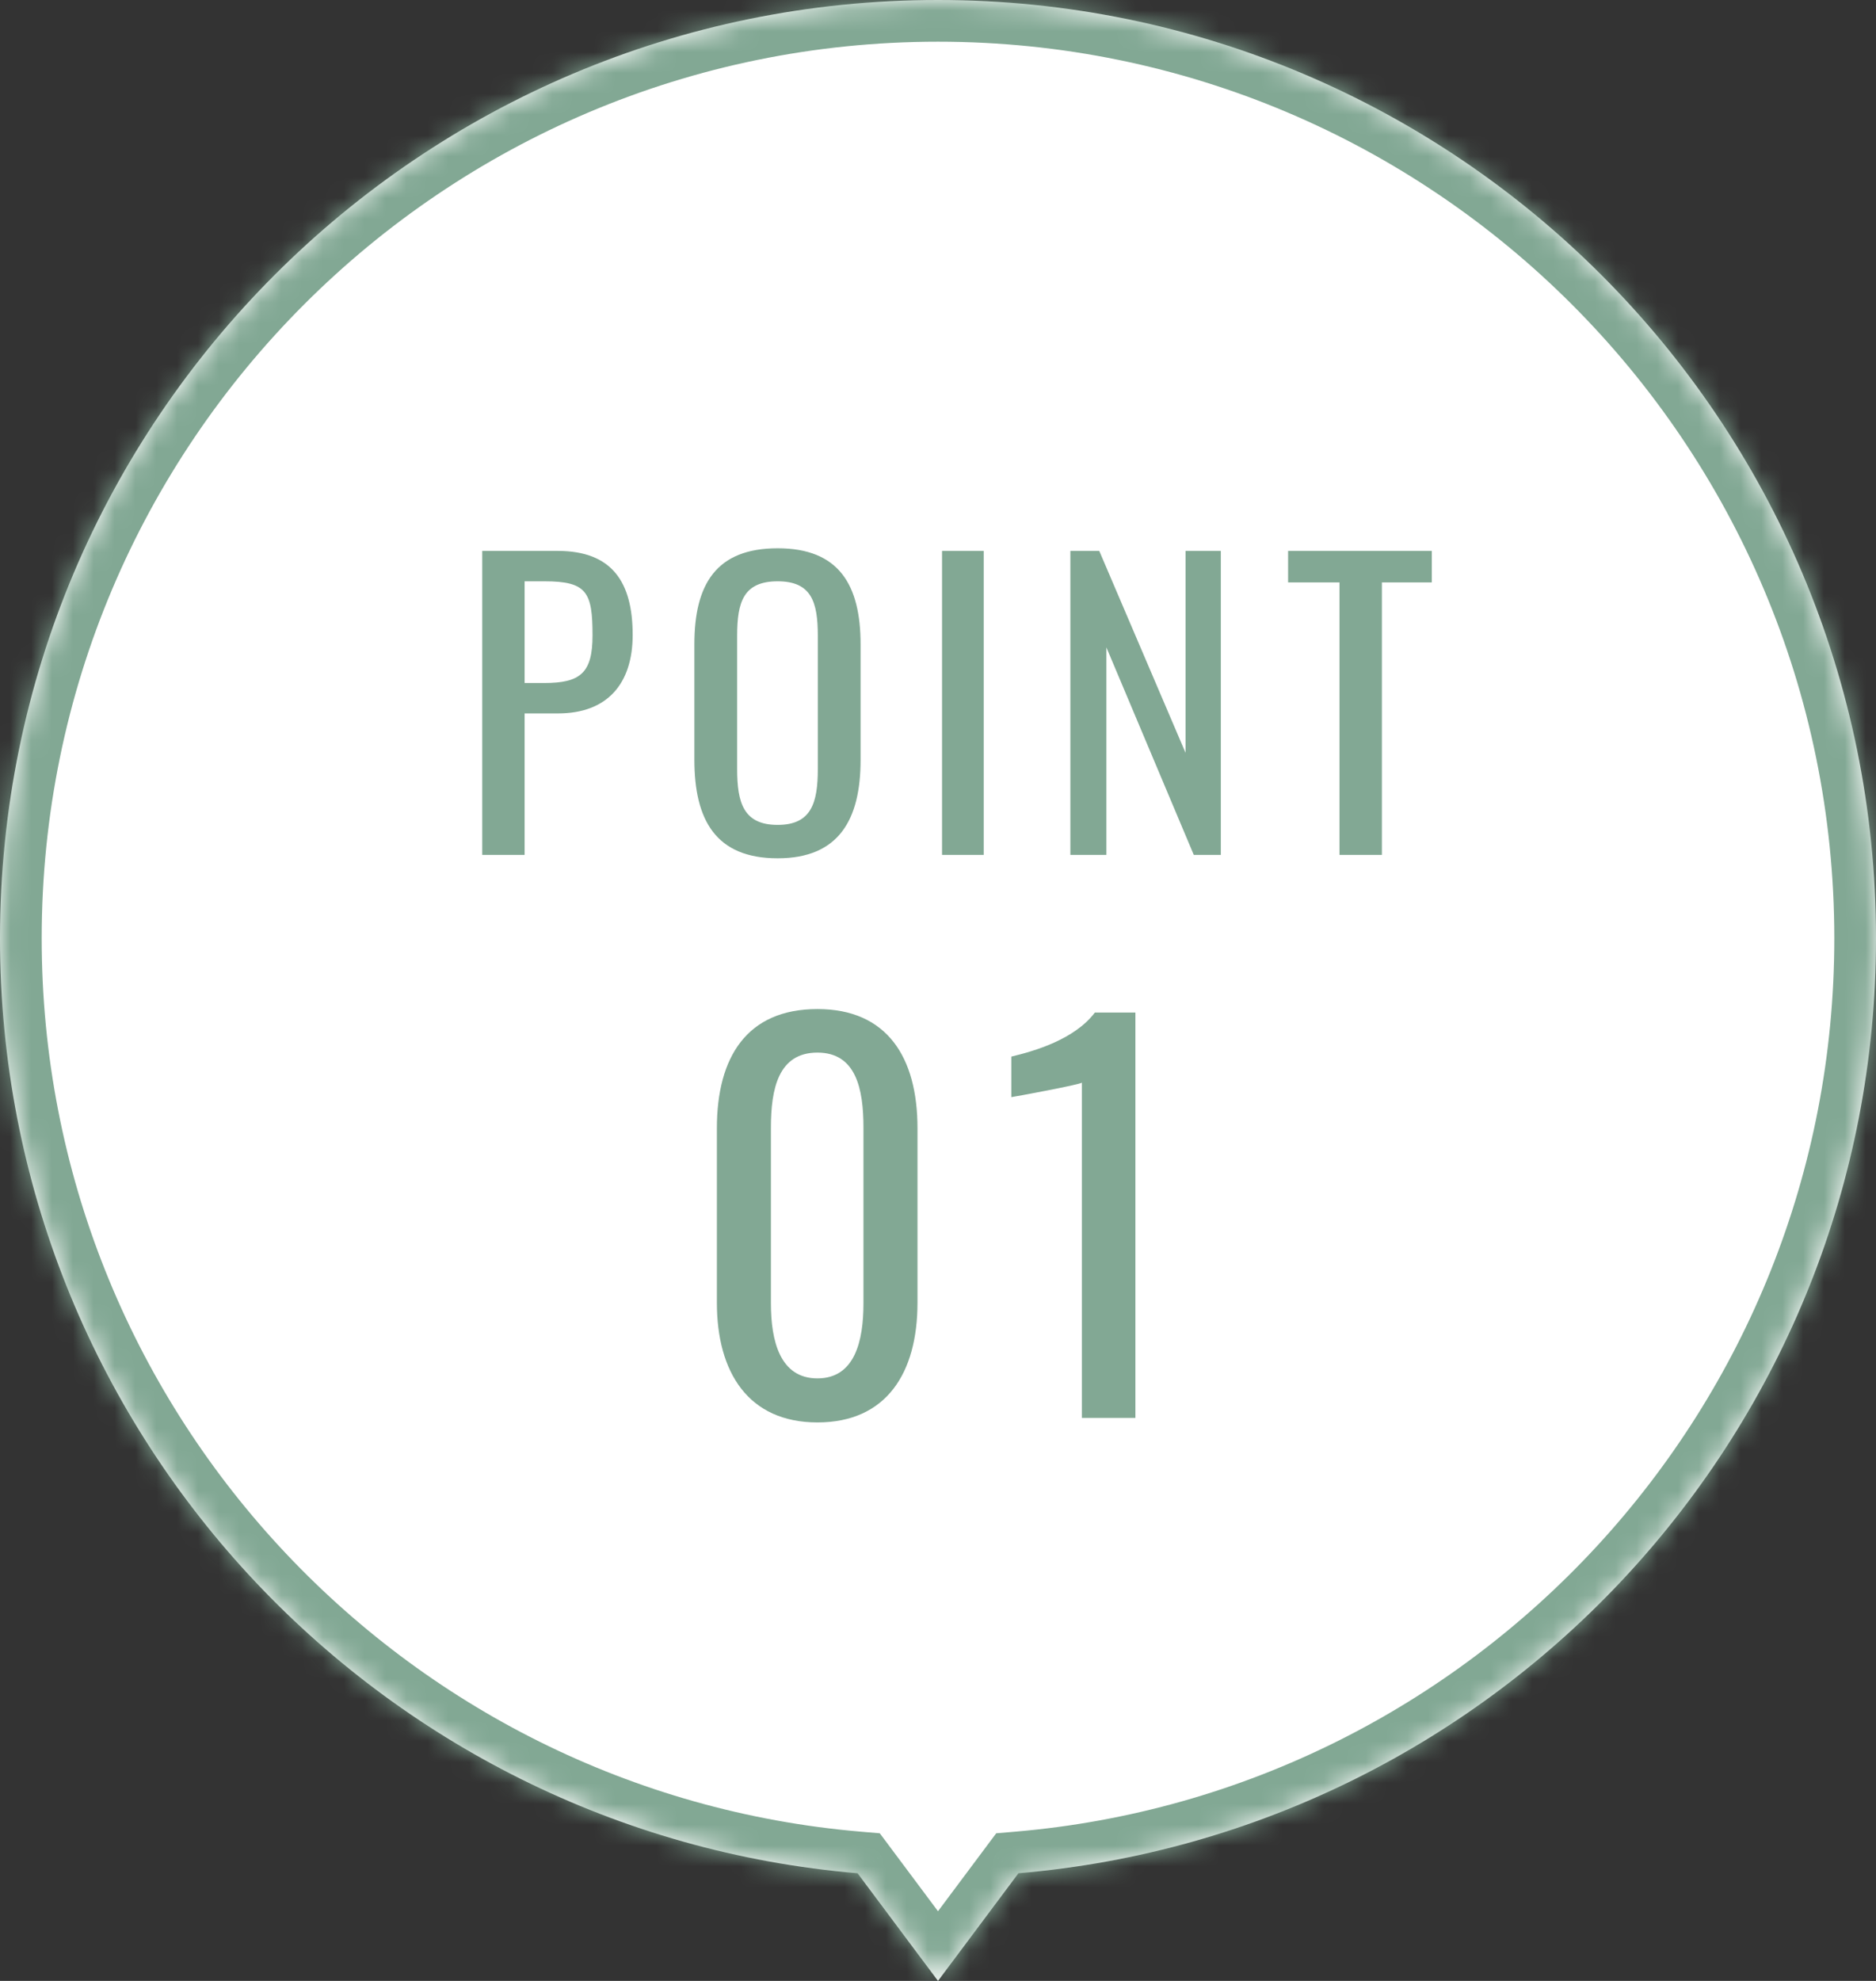
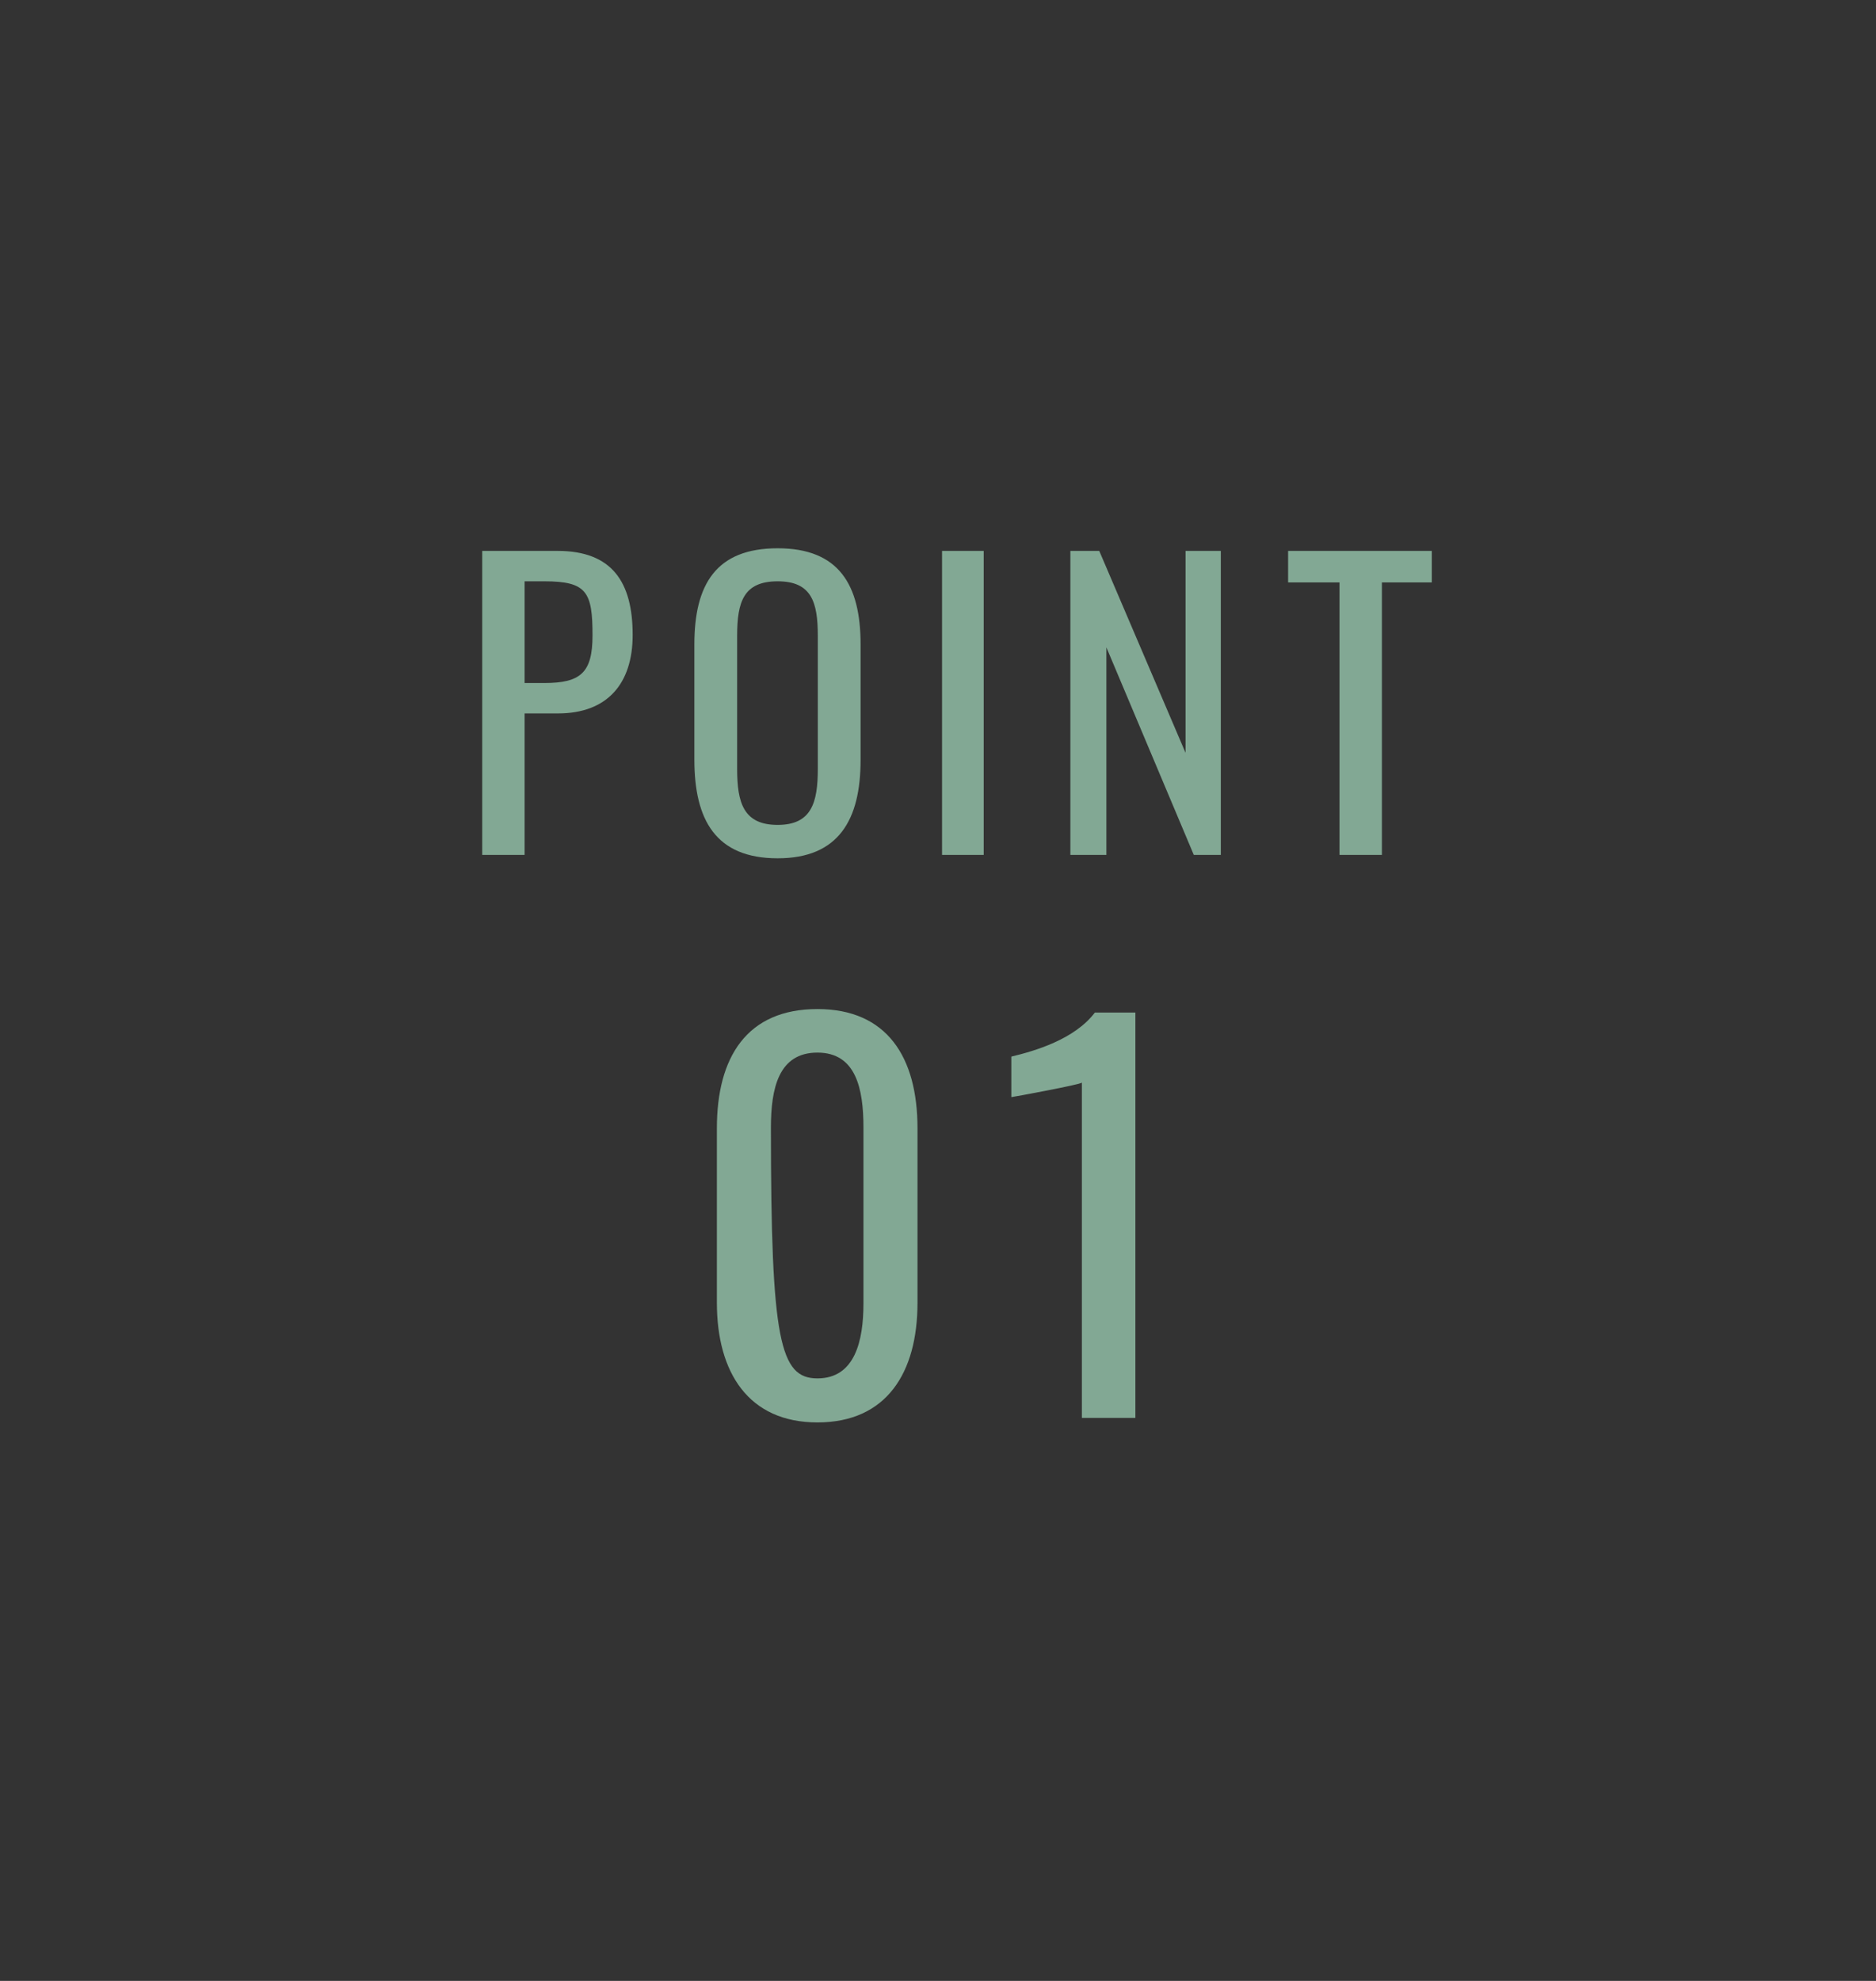
<svg xmlns="http://www.w3.org/2000/svg" width="90" height="95" viewBox="0 0 90 95" fill="none">
  <rect x="0" y="0" width="90" height="95" fill="#333333" stroke="none" />
  <mask id="path-1-inside-1_752_2069" fill="white">
    <path fill-rule="evenodd" clip-rule="evenodd" d="M48.858 89.837C71.905 87.88 90 68.553 90 45C90 20.147 69.853 0 45 0C20.147 0 0 20.147 0 45C0 68.553 18.095 87.88 41.142 89.837L45 95L48.858 89.837Z" />
  </mask>
-   <path fill-rule="evenodd" clip-rule="evenodd" d="M48.858 89.837C71.905 87.88 90 68.553 90 45C90 20.147 69.853 0 45 0C20.147 0 0 20.147 0 45C0 68.553 18.095 87.88 41.142 89.837L45 95L48.858 89.837Z" fill="white" />
-   <path d="M48.858 89.837L48.688 87.844L47.793 87.92L47.255 88.64L48.858 89.837ZM41.142 89.837L42.745 88.64L42.207 87.92L41.312 87.844L41.142 89.837ZM45 95L43.398 96.197L45 98.341L46.602 96.197L45 95ZM88 45C88 67.505 70.709 85.975 48.688 87.844L49.027 91.83C73.1 89.786 92 69.601 92 45H88ZM45 2C68.748 2 88 21.252 88 45H92C92 19.043 70.957 -2 45 -2V2ZM2 45C2 21.252 21.252 2 45 2V-2C19.043 -2 -2 19.043 -2 45H2ZM41.312 87.844C19.291 85.975 2 67.505 2 45H-2C-2 69.601 16.9 89.786 40.973 91.83L41.312 87.844ZM46.602 93.803L42.745 88.64L39.54 91.034L43.398 96.197L46.602 93.803ZM47.255 88.64L43.398 93.803L46.602 96.197L50.46 91.034L47.255 88.64Z" fill="#82A894" mask="url(#path-1-inside-1_752_2069)" />
-   <path d="M39.216 68.216C35.904 68.216 34.392 65.816 34.392 62.48V54.104C34.392 50.696 35.832 48.392 39.216 48.392C42.552 48.392 44.016 50.696 44.016 54.104V62.48C44.016 65.84 42.528 68.216 39.216 68.216ZM39.216 66.104C41.016 66.104 41.424 64.304 41.424 62.504V54.08C41.424 52.208 41.064 50.48 39.216 50.48C37.344 50.48 36.984 52.208 36.984 54.08V62.504C36.984 64.304 37.416 66.104 39.216 66.104ZM51.902 68V51.92C51.83 52.016 48.566 52.616 48.518 52.616V50.672C49.622 50.408 51.542 49.856 52.526 48.56H54.47V68H51.902Z" fill="#82A894" />
+   <path d="M39.216 68.216C35.904 68.216 34.392 65.816 34.392 62.48V54.104C34.392 50.696 35.832 48.392 39.216 48.392C42.552 48.392 44.016 50.696 44.016 54.104V62.48C44.016 65.84 42.528 68.216 39.216 68.216ZM39.216 66.104C41.016 66.104 41.424 64.304 41.424 62.504V54.08C41.424 52.208 41.064 50.48 39.216 50.48C37.344 50.48 36.984 52.208 36.984 54.08C36.984 64.304 37.416 66.104 39.216 66.104ZM51.902 68V51.92C51.83 52.016 48.566 52.616 48.518 52.616V50.672C49.622 50.408 51.542 49.856 52.526 48.56H54.47V68H51.902Z" fill="#82A894" />
  <path d="M23.134 41V26.42H26.752C29.362 26.42 30.352 27.914 30.352 30.452C30.352 32.774 29.146 34.214 26.77 34.214H25.168V41H23.134ZM25.168 32.756H26.104C27.85 32.756 28.426 32.27 28.426 30.47C28.426 28.4 28.156 27.878 26.122 27.878H25.168V32.756ZM37.308 41.162C34.338 41.162 33.312 39.326 33.312 36.428V30.902C33.312 28.022 34.356 26.294 37.308 26.294C40.242 26.294 41.286 28.04 41.286 30.902V36.446C41.286 39.308 40.242 41.162 37.308 41.162ZM37.308 39.56C38.928 39.56 39.234 38.498 39.234 36.878V30.488C39.234 28.868 38.928 27.878 37.308 27.878C35.67 27.878 35.364 28.868 35.364 30.488V36.878C35.364 38.498 35.67 39.56 37.308 39.56ZM45.194 41V26.42H47.192V41H45.194ZM51.35 41V26.42H52.736L56.876 36.104V26.42H58.568V41H57.272L53.078 31.046V41H51.35ZM64.262 41V27.932H61.796V26.42H68.69V27.932H66.296V41H64.262Z" fill="#82A894" />
</svg>